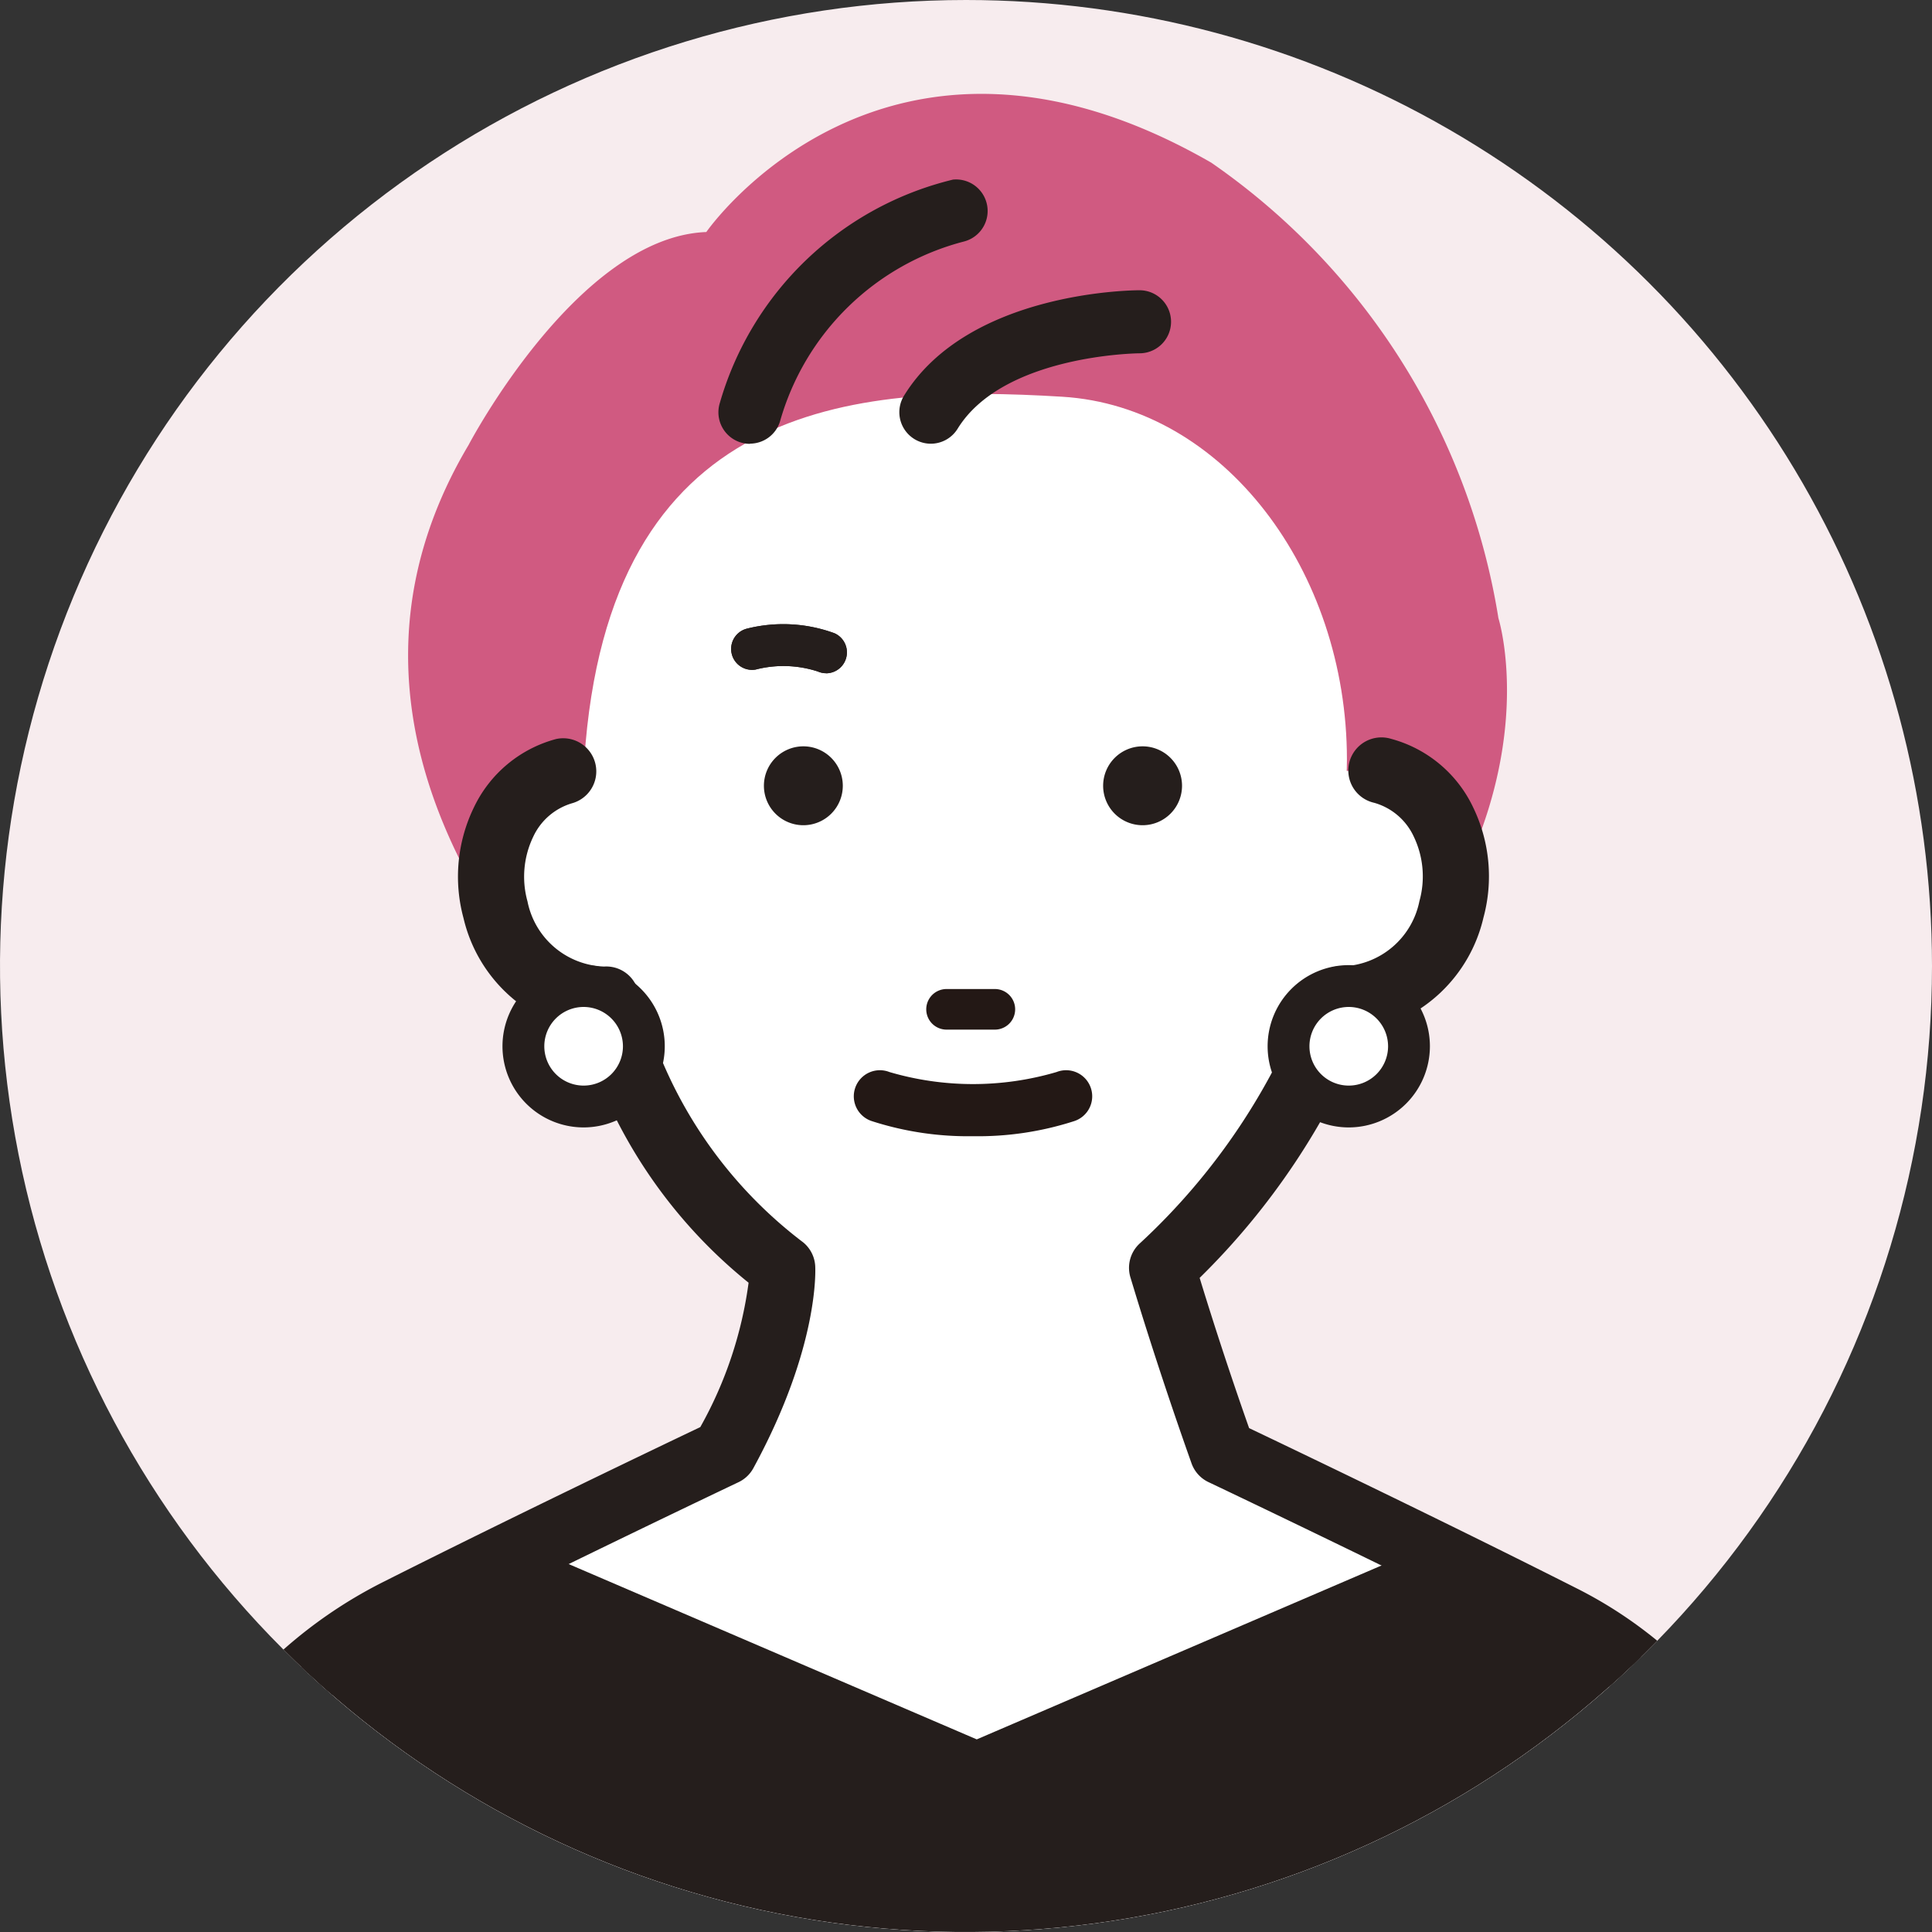
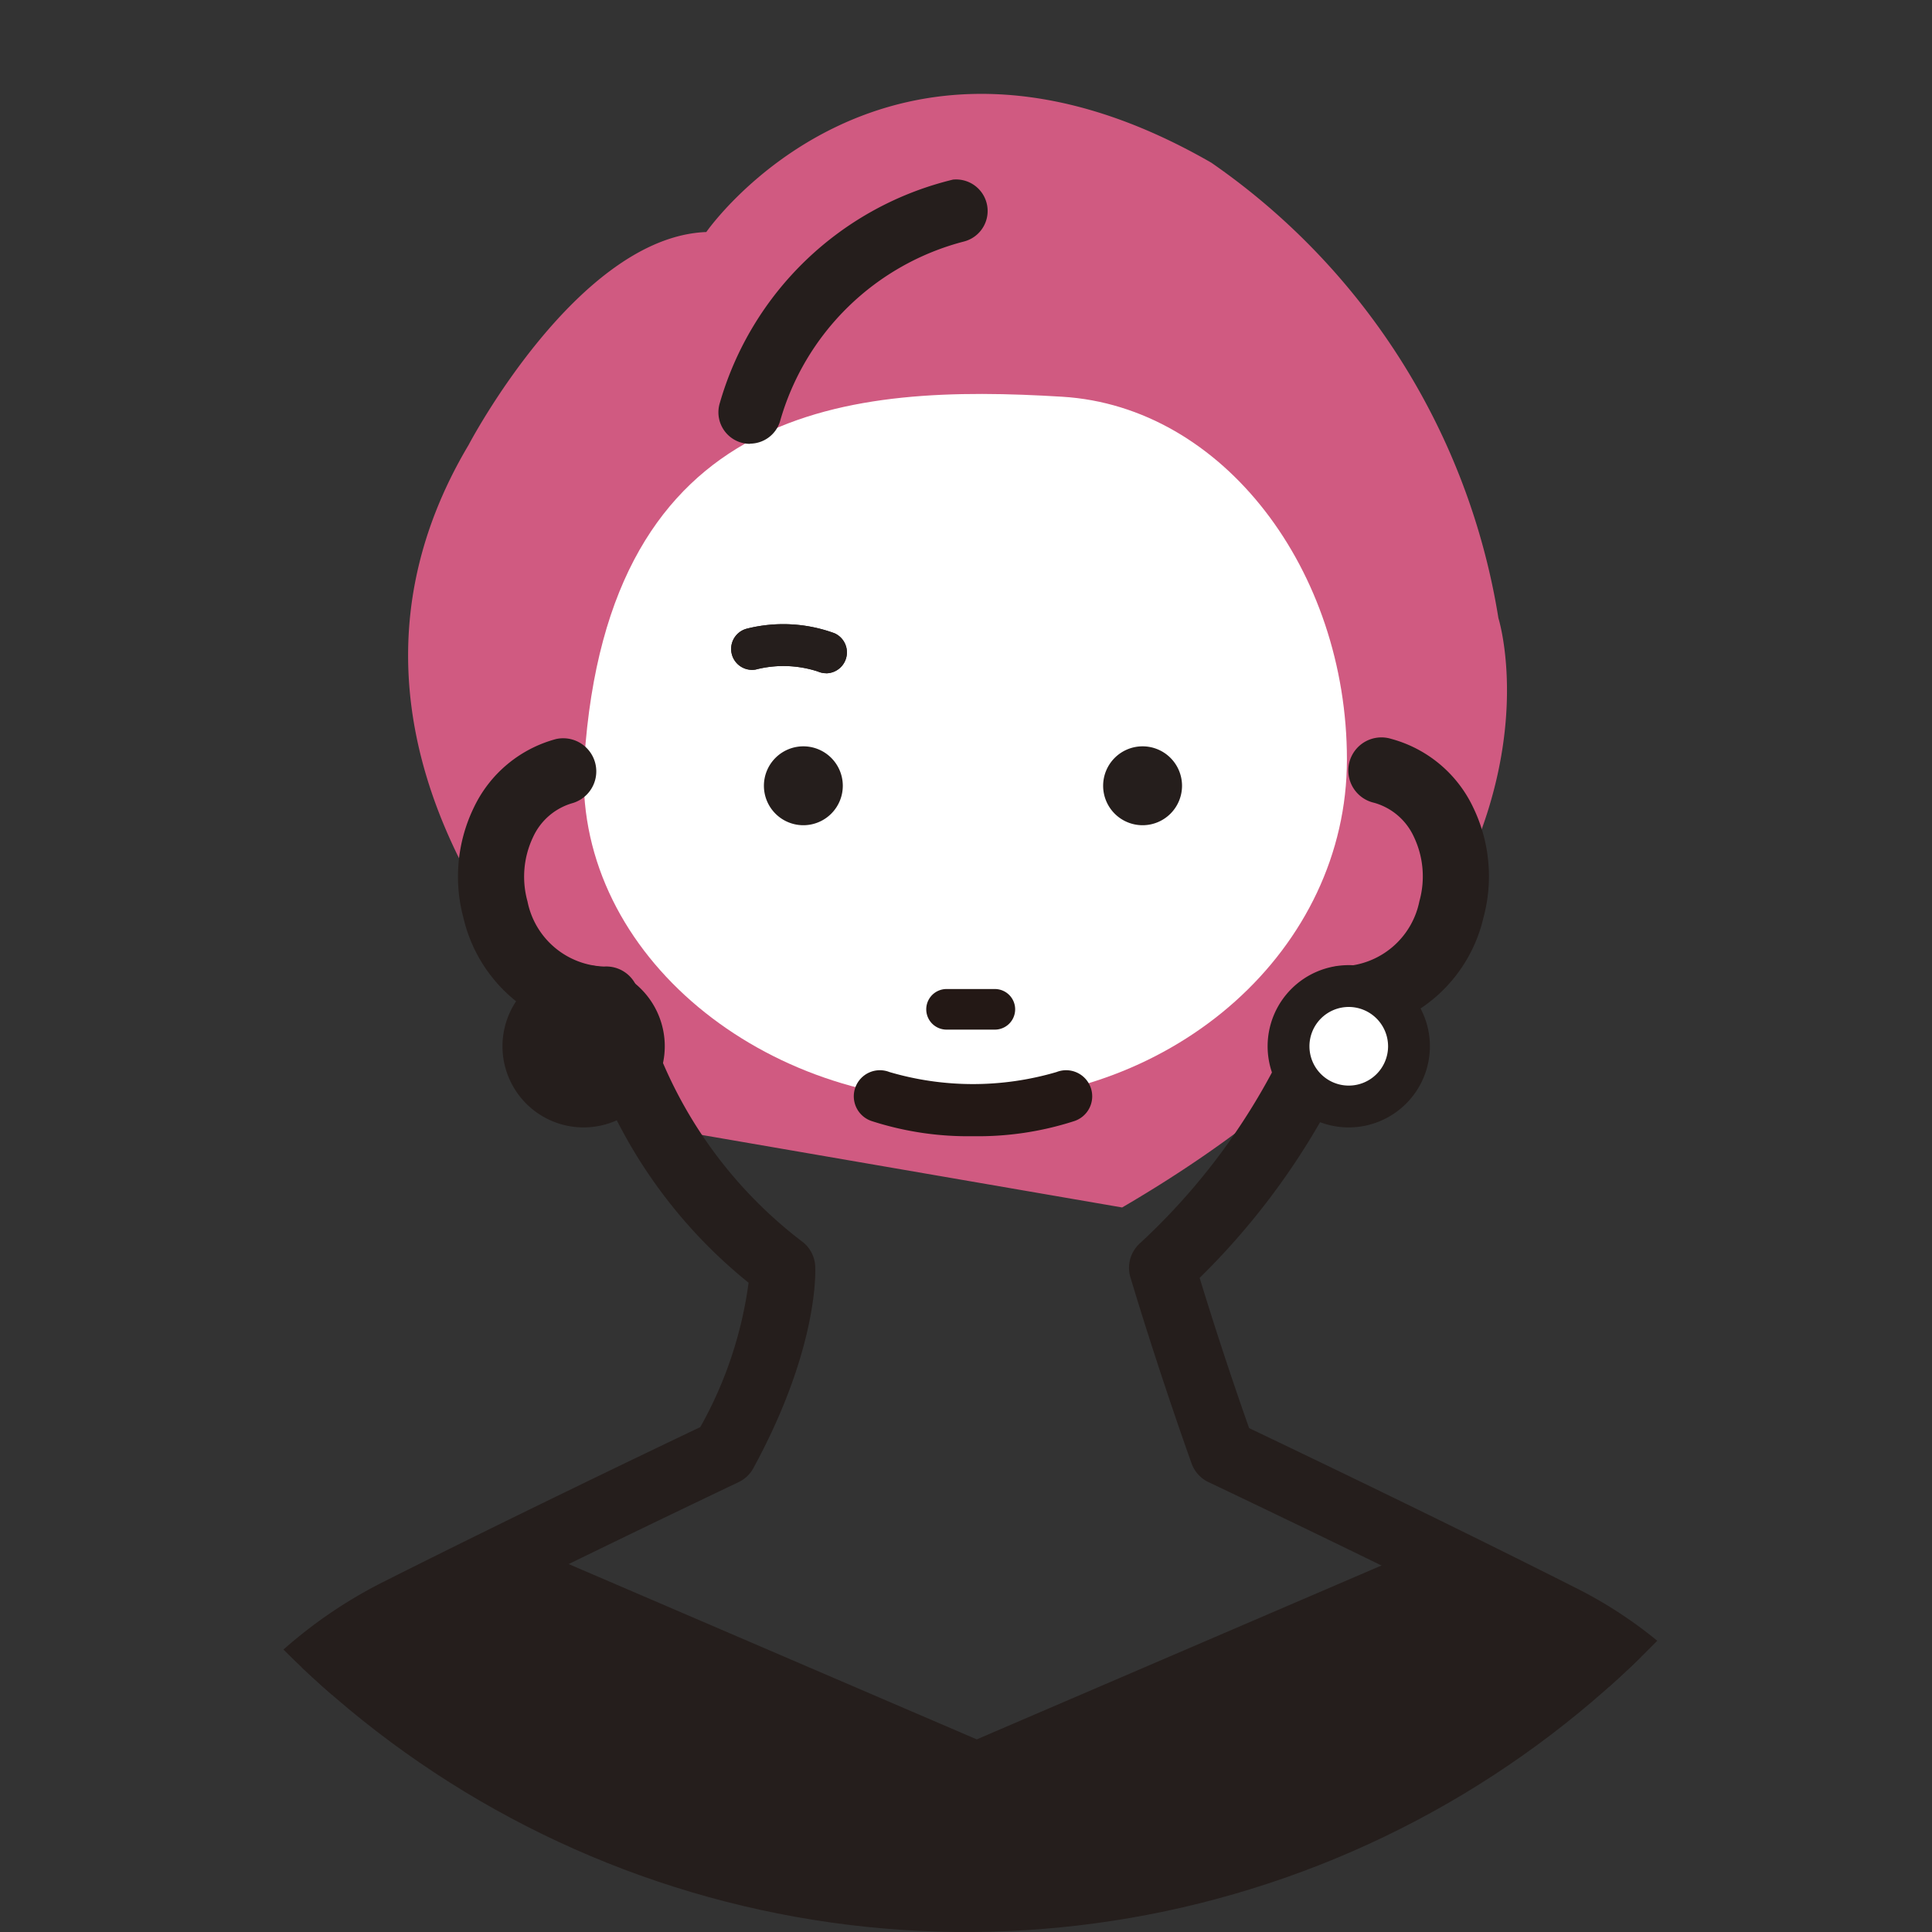
<svg xmlns="http://www.w3.org/2000/svg" width="60" height="60">
  <rect width="100%" height="100%" fill="#333333" stroke="none" />
  <defs>
    <clipPath id="a">
      <path data-name="パス 215493" d="M60 30A30 30 0 1 1 30 0a30 30 0 0 1 30 30" fill="#dcdddd" />
    </clipPath>
  </defs>
  <g data-name="マスクグループ 35253" clip-path="url(#a)">
-     <path data-name="パス 215492" d="M60 30A30 30 0 1 1 30 0a30 30 0 0 1 30 30" fill="#f7ecee" />
    <path data-name="パス 215494" d="M21.935 7.206s5.536-8 15.684-2.153a21.3 21.3 0 0 1 8.916 14.146s3.075 9.687-11.686 18.3l-13.377-2.308s-13.685-9.995-6.919-21.373c0 0 3.383-6.458 7.381-6.612" fill="#d05a81" />
    <path data-name="パス 215495" d="M18.147 23.588c-.388 5.85 5.3 10.616 11.841 10.616s11.842-4.75 11.842-10.616-3.836-10.963-8.841-11.267c-6.528-.4-14.105.152-14.842 11.267" fill="#fff" />
-     <path data-name="パス 215496" d="M17.525 23.945a2.957 2.957 0 0 0-1.891 1.591 3.9 3.9 0 0 0-.247 2.713 3.514 3.514 0 0 0 3.439 2.79 15.164 15.164 0 0 0 5.467 8.337s.136 2.178-1.8 5.726c0 0-5.451 2.587-10.125 4.942a13.507 13.507 0 0 0-7.101 9.151L1.274 79.303l28.71 18.477.507.919 28.71-19.4-4.089-20.558a12.554 12.554 0 0 0-6.6-8.494c-4.76-2.407-10.537-5.149-10.537-5.149-1.163-3.276-1.878-5.726-1.878-5.726a21.063 21.063 0 0 0 5.549-8.337 3.515 3.515 0 0 0 3.439-2.79 3.9 3.9 0 0 0-.247-2.713 2.957 2.957 0 0 0-1.891-1.591Z" fill="#fff" />
    <path data-name="パス 215497" d="M30.49 99.726a1.026 1.026 0 0 1-.9-.531l-.382-.692L.717 80.167a1.027 1.027 0 0 1-.452-1.064l3.99-20.108a14.486 14.486 0 0 1 7.653-9.869c4-2.015 8.622-4.226 9.84-4.806a12.534 12.534 0 0 0 1.5-4.484 15.5 15.5 0 0 1-5.179-7.807 4.656 4.656 0 0 1-3.675-3.519 4.915 4.915 0 0 1 .321-3.43 3.957 3.957 0 0 1 2.552-2.128 1.028 1.028 0 0 1 .519 1.988 1.932 1.932 0 0 0-1.23 1.054 2.862 2.862 0 0 0-.174 2 2.514 2.514 0 0 0 2.379 2.023 1.023 1.023 0 0 1 1.039.7l.164.5a13.8 13.8 0 0 0 4.985 7.37 1.027 1.027 0 0 1 .368.725c.006.1.131 2.516-1.92 6.282a1.03 1.03 0 0 1-.462.437c-.055.026-5.494 2.61-10.1 4.931a12.428 12.428 0 0 0-6.568 8.455l-3.85 19.4 28.122 18.1a1.031 1.031 0 0 1 .3.3l27.215-18.385-3.956-19.888a11.475 11.475 0 0 0-6.052-7.777c-4.693-2.374-10.456-5.111-10.514-5.138a1.026 1.026 0 0 1-.528-.584c-1.16-3.266-1.889-5.758-1.9-5.782a1.027 1.027 0 0 1 .3-1.054 20.145 20.145 0 0 0 5.258-7.9 1.021 1.021 0 0 1 1.039-.7 2.518 2.518 0 0 0 2.38-2.023 2.857 2.857 0 0 0-.173-2 1.933 1.933 0 0 0-1.23-1.054 1.028 1.028 0 1 1 .519-1.988 3.96 3.96 0 0 1 2.552 2.127 4.913 4.913 0 0 1 .32 3.43 4.65 4.65 0 0 1-3.7 3.523 22.471 22.471 0 0 1-5.113 7.662c.264.864.8 2.579 1.536 4.665 1.376.656 6.162 2.948 10.174 4.977a13.534 13.534 0 0 1 7.136 9.19l4.094 20.579a1.028 1.028 0 0 1-.433 1.052l-28.71 19.4a1.028 1.028 0 0 1-.575.176" fill="#251e1c" />
    <path data-name="パス 215498" d="M23.289 13.778a.979.979 0 0 0 .932-.681 8.034 8.034 0 0 1 5.728-5.6.979.979 0 0 0-.354-1.919 9.976 9.976 0 0 0-7.238 6.929.98.98 0 0 0 .932 1.277" fill="#251e1c" />
-     <path data-name="パス 215499" d="M28.905 13.78a.979.979 0 0 0 .835-.466c1.417-2.3 5.607-2.342 5.649-2.342a.979.979 0 0 0 0-1.958c-.216 0-5.322.037-7.314 3.274a.979.979 0 0 0 .833 1.492" fill="#251e1c" />
    <path data-name="パス 215500" d="M26.174 24.403a1.225 1.225 0 1 1-1.225-1.225 1.225 1.225 0 0 1 1.225 1.225" fill="#251e1c" />
    <path data-name="パス 215501" d="M36.709 24.403a1.225 1.225 0 1 1-1.225-1.225 1.225 1.225 0 0 1 1.225 1.225" fill="#251e1c" />
    <path data-name="パス 215502" d="M30.896 31.976h-1.5a.63.63 0 0 1 0-1.261h1.5a.63.63 0 0 1 0 1.261" fill="#231815" />
    <path data-name="パス 215503" d="M30.218 35.286a9.717 9.717 0 0 1-3.137-.467.81.81 0 1 1 .541-1.526 9.191 9.191 0 0 0 5.191 0 .81.81 0 1 1 .541 1.526 9.717 9.717 0 0 1-3.137.467" fill="#231815" />
    <path data-name="パス 215504" d="m43.369 48.418-13.035 5.6-13.035-5.6C4.335 49.48 5.089 63.737 5.089 63.737h50.49s.754-14.257-12.21-15.319" fill="#251e1c" />
    <path data-name="パス 215505" d="M19.995 32.493a1.871 1.871 0 1 1-1.871-1.871 1.871 1.871 0 0 1 1.871 1.871" fill="#fff" />
-     <path data-name="パス 215506" d="M18.125 35.013a2.52 2.52 0 1 1 2.52-2.52 2.523 2.523 0 0 1-2.52 2.52m0-3.741a1.221 1.221 0 1 0 1.221 1.221 1.223 1.223 0 0 0-1.221-1.221" fill="#251e1c" />
+     <path data-name="パス 215506" d="M18.125 35.013a2.52 2.52 0 1 1 2.52-2.52 2.523 2.523 0 0 1-2.52 2.52m0-3.741" fill="#251e1c" />
    <path data-name="パス 215507" d="M43.758 32.493a1.871 1.871 0 1 1-1.871-1.871 1.871 1.871 0 0 1 1.871 1.871" fill="#fff" />
    <path data-name="パス 215508" d="M41.887 35.013a2.52 2.52 0 1 1 2.52-2.52 2.523 2.523 0 0 1-2.52 2.52m0-3.741a1.221 1.221 0 1 0 1.221 1.221 1.223 1.223 0 0 0-1.221-1.221" fill="#251e1c" />
    <path data-name="パス 215509" d="M25.658 20.908a.651.651 0 0 1-.258-.054 3.456 3.456 0 0 0-1.935-.06.65.65 0 0 1-.272-1.27 4.625 4.625 0 0 1 2.725.143.65.65 0 0 1-.264 1.243" fill="#251e1c" />
    <path data-name="パス 215510" d="M25.658 20.908a.651.651 0 0 1-.258-.054 3.456 3.456 0 0 0-1.935-.06.65.65 0 0 1-.272-1.27 4.625 4.625 0 0 1 2.725.143.65.65 0 0 1-.264 1.243" fill="#251e1c" />
  </g>
</svg>